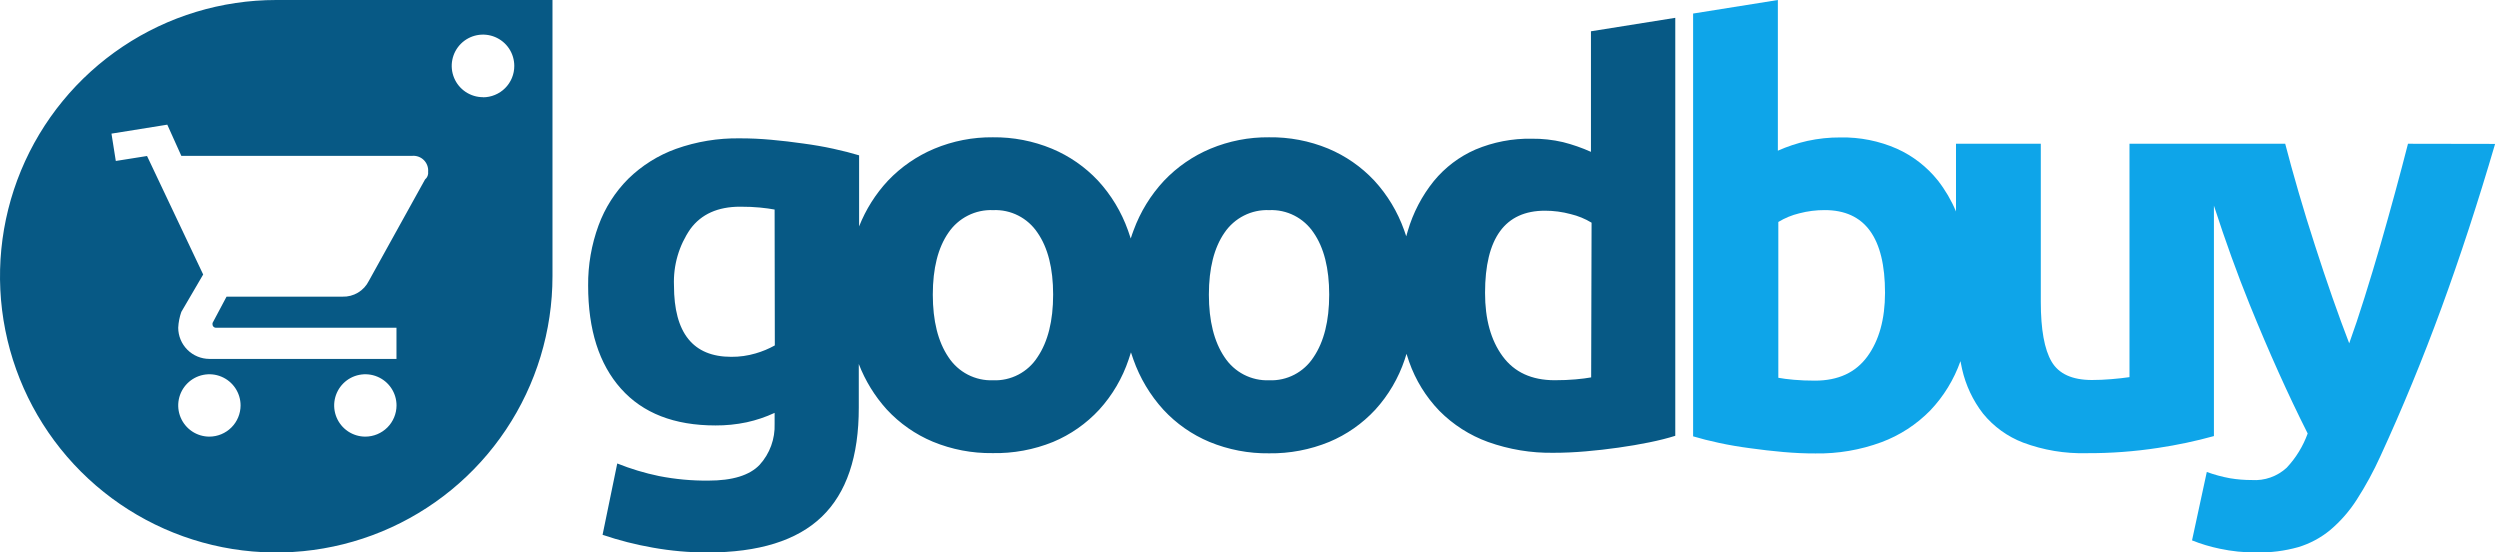
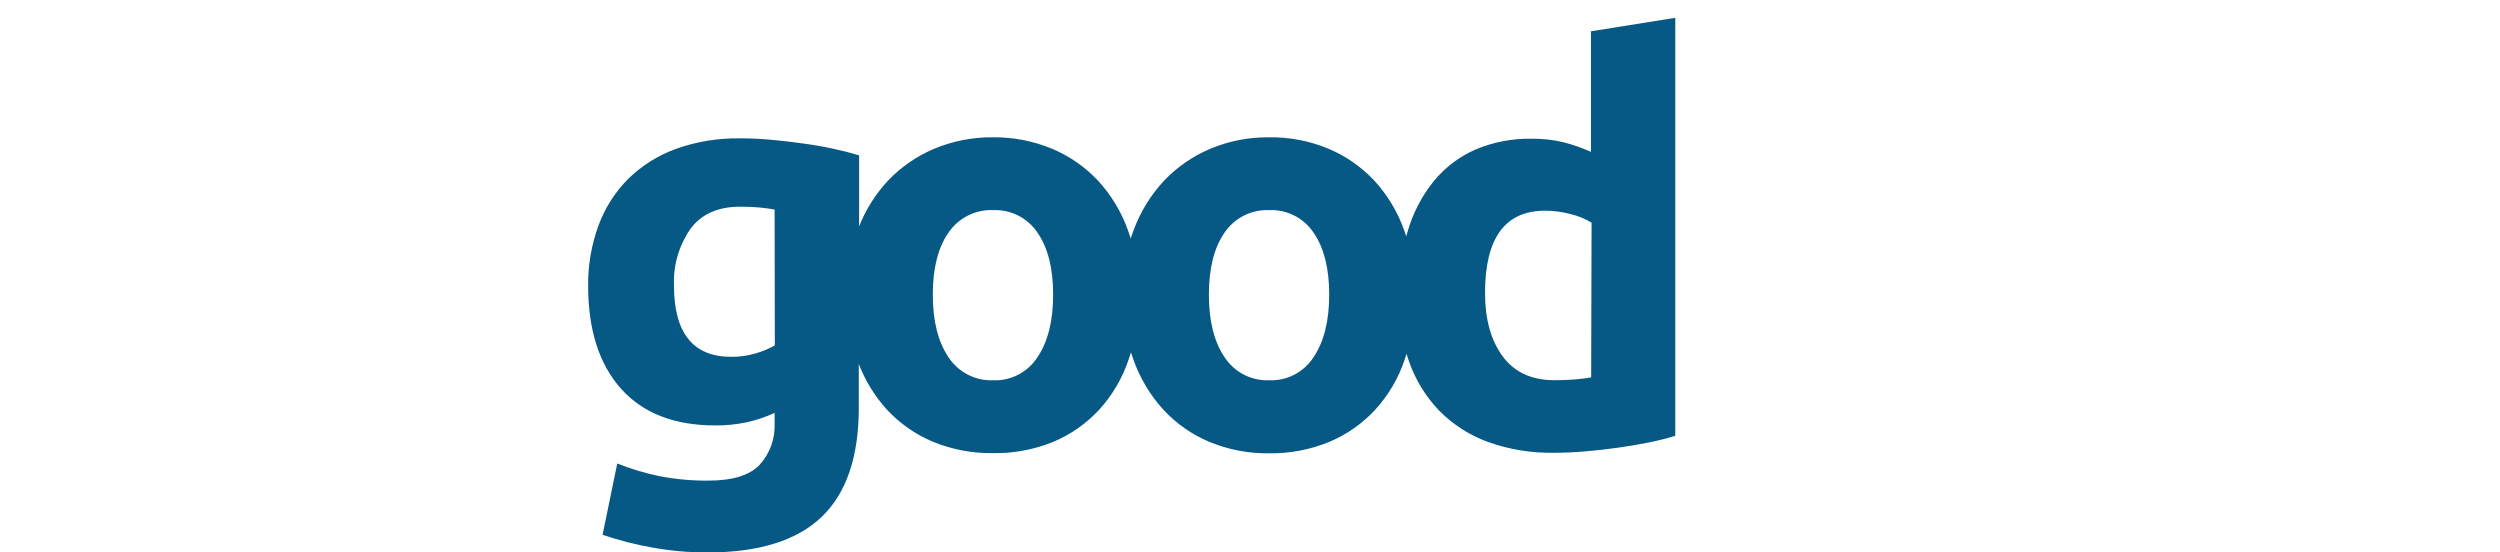
<svg xmlns="http://www.w3.org/2000/svg" width="181" height="40" viewBox="0 0 181 40" fill="none">
  <path d="M115.185 2.265V10.994C114.531 10.701 113.854 10.465 113.16 10.29C112.418 10.117 111.658 10.034 110.897 10.043C109.5 10.017 108.113 10.284 106.824 10.827C105.654 11.337 104.62 12.12 103.807 13.111C102.947 14.179 102.306 15.408 101.921 16.728C101.884 16.853 101.85 16.979 101.812 17.108C101.763 16.96 101.714 16.811 101.661 16.667C101.186 15.332 100.449 14.108 99.493 13.069C98.553 12.07 97.416 11.281 96.155 10.755C94.797 10.196 93.341 9.919 91.875 9.94C90.421 9.925 88.98 10.206 87.636 10.766C86.371 11.296 85.228 12.084 84.279 13.081C83.311 14.117 82.559 15.341 82.07 16.678C81.998 16.872 81.93 17.059 81.866 17.268C81.806 17.07 81.738 16.888 81.666 16.678C81.191 15.344 80.454 14.12 79.498 13.081C78.558 12.081 77.421 11.293 76.16 10.766C74.804 10.204 73.35 9.923 71.883 9.94C70.43 9.925 68.988 10.206 67.645 10.766C66.38 11.296 65.237 12.084 64.288 13.081C63.392 14.042 62.683 15.166 62.199 16.393V11.246C61.654 11.081 61.032 10.922 60.336 10.77C59.64 10.617 58.909 10.491 58.145 10.389C57.391 10.28 56.62 10.19 55.833 10.119C55.046 10.048 54.292 10.014 53.571 10.016C51.995 9.991 50.429 10.248 48.943 10.777C47.65 11.243 46.471 11.983 45.485 12.947C44.534 13.899 43.8 15.049 43.335 16.317C42.823 17.711 42.568 19.188 42.581 20.676C42.581 23.873 43.373 26.361 44.957 28.137C46.541 29.914 48.82 30.802 51.794 30.802C52.554 30.807 53.313 30.73 54.057 30.574C54.755 30.422 55.434 30.193 56.082 29.892V30.677C56.124 31.775 55.734 32.845 54.996 33.654C54.272 34.415 53.036 34.796 51.289 34.796C50.087 34.808 48.886 34.697 47.706 34.465C46.676 34.251 45.666 33.947 44.689 33.555L43.626 38.721C44.815 39.124 46.033 39.434 47.269 39.65C48.566 39.882 49.881 39.999 51.198 40C54.937 40 57.703 39.138 59.495 37.415C61.288 35.692 62.181 33.053 62.176 29.5V26.352C62.644 27.566 63.331 28.683 64.201 29.645C65.136 30.655 66.274 31.451 67.539 31.979C68.909 32.544 70.377 32.825 71.857 32.805C73.359 32.836 74.853 32.56 76.247 31.994C77.512 31.466 78.65 30.67 79.584 29.66C80.538 28.612 81.264 27.373 81.715 26.024C81.773 25.854 81.828 25.683 81.881 25.511C81.936 25.683 81.994 25.854 82.055 26.024C82.53 27.371 83.269 28.608 84.227 29.66C85.161 30.67 86.299 31.466 87.564 31.994C88.934 32.559 90.403 32.84 91.882 32.82C93.373 32.841 94.853 32.56 96.234 31.994C97.499 31.466 98.637 30.67 99.572 29.66C100.526 28.612 101.252 27.373 101.703 26.024C101.748 25.891 101.789 25.754 101.831 25.617C101.891 25.811 101.951 25.998 102.019 26.188C102.486 27.52 103.234 28.733 104.21 29.744C105.205 30.748 106.408 31.518 107.733 31.998C109.258 32.543 110.867 32.809 112.484 32.782C113.221 32.782 113.992 32.748 114.796 32.679C115.601 32.611 116.393 32.52 117.172 32.409C117.952 32.3 118.696 32.173 119.405 32.028C120.114 31.884 120.742 31.725 121.29 31.552V1.29L115.185 2.265ZM56.097 25.008C55.657 25.253 55.19 25.448 54.706 25.587C54.134 25.756 53.54 25.839 52.944 25.834C50.179 25.834 48.796 24.112 48.796 20.668C48.738 19.209 49.155 17.772 49.984 16.576C50.776 15.502 51.977 14.965 53.586 14.965C54.131 14.965 54.609 14.985 55.019 15.026C55.428 15.067 55.783 15.115 56.082 15.171L56.097 25.008ZM75.115 25.857C74.77 26.394 74.292 26.83 73.729 27.124C73.165 27.418 72.536 27.558 71.902 27.532C71.266 27.557 70.634 27.416 70.067 27.123C69.5 26.83 69.018 26.393 68.667 25.857C67.912 24.74 67.535 23.231 67.535 21.33C67.535 19.43 67.912 17.935 68.667 16.846C69.025 16.319 69.51 15.893 70.076 15.607C70.641 15.321 71.27 15.186 71.902 15.213C72.532 15.185 73.157 15.32 73.72 15.606C74.282 15.892 74.763 16.319 75.115 16.846C75.87 17.935 76.247 19.43 76.247 21.33C76.247 23.231 75.87 24.74 75.115 25.857ZM95.103 25.857C94.757 26.394 94.279 26.83 93.716 27.124C93.153 27.418 92.523 27.558 91.89 27.532C91.253 27.557 90.621 27.416 90.054 27.123C89.487 26.83 89.005 26.393 88.654 25.857C87.9 24.74 87.523 23.231 87.523 21.33C87.523 19.43 87.9 17.935 88.654 16.846C89.012 16.319 89.497 15.893 90.063 15.607C90.629 15.321 91.258 15.186 91.89 15.213C92.519 15.185 93.145 15.32 93.707 15.606C94.27 15.892 94.75 16.319 95.103 16.846C95.857 17.935 96.234 19.43 96.234 21.33C96.234 23.231 95.857 24.74 95.103 25.857ZM115.2 27.323C114.898 27.378 114.521 27.427 114.068 27.467C113.616 27.508 113.113 27.528 112.56 27.528C110.896 27.528 109.638 26.95 108.789 25.792C107.939 24.635 107.515 23.106 107.518 21.205C107.518 17.238 108.965 15.255 111.858 15.255C112.488 15.255 113.114 15.338 113.721 15.502C114.253 15.629 114.762 15.838 115.23 16.122L115.2 27.323Z" fill="#075985" />
-   <path d="M174.338 10.408C174.063 11.489 173.753 12.66 173.409 13.923C173.066 15.185 172.708 16.463 172.336 17.756C171.964 19.034 171.585 20.29 171.198 21.524C170.812 22.759 170.44 23.869 170.083 24.856C169.697 23.857 169.29 22.746 168.862 21.524C168.435 20.303 168.014 19.047 167.6 17.756C167.185 16.479 166.792 15.201 166.42 13.923C166.048 12.645 165.725 11.473 165.449 10.408H154.175V27.305C153.79 27.361 153.352 27.41 152.859 27.451C152.366 27.492 151.899 27.512 151.459 27.512C150.031 27.512 149.056 27.069 148.535 26.182C148.015 25.295 147.754 23.853 147.754 21.854V10.408H141.614V15.311C141.278 14.507 140.837 13.753 140.302 13.068C139.508 12.075 138.491 11.287 137.337 10.768C136.048 10.202 134.653 9.924 133.248 9.951C132.445 9.946 131.644 10.03 130.859 10.201C130.124 10.366 129.406 10.603 128.717 10.91V0L122.581 0.981V31.591C123.129 31.757 123.761 31.917 124.477 32.07C125.192 32.224 125.941 32.351 126.722 32.453C127.506 32.563 128.302 32.654 129.111 32.726C129.92 32.797 130.695 32.832 131.436 32.829C133.063 32.856 134.681 32.58 136.21 32.017C137.544 31.522 138.753 30.736 139.752 29.716C140.722 28.696 141.466 27.48 141.937 26.148C141.975 26.339 142.009 26.531 142.054 26.719C142.319 27.893 142.837 28.994 143.571 29.943C144.341 30.886 145.341 31.61 146.472 32.043C147.941 32.592 149.5 32.852 151.065 32.81C152.801 32.819 154.536 32.691 156.253 32.427C157.614 32.224 158.961 31.939 160.288 31.572V14.889C161.117 17.445 161.979 19.829 162.874 22.042C164.275 25.497 165.676 28.611 167.076 31.384C166.743 32.305 166.227 33.148 165.559 33.86C165.219 34.175 164.818 34.416 164.383 34.569C163.948 34.723 163.486 34.785 163.026 34.754C162.501 34.755 161.977 34.713 161.46 34.627C160.886 34.523 160.321 34.37 159.772 34.171L158.703 39.124C159.35 39.383 160.019 39.584 160.701 39.725C161.574 39.912 162.464 40.004 163.356 39.998C164.38 40.019 165.402 39.89 166.39 39.614C167.24 39.358 168.032 38.933 168.718 38.365C169.453 37.741 170.092 37.011 170.614 36.199C171.27 35.182 171.849 34.117 172.348 33.013C173.943 29.545 175.416 25.967 176.766 22.28C178.116 18.592 179.409 14.639 180.645 10.419L174.338 10.408ZM135.198 25.81C134.346 26.976 133.082 27.558 131.405 27.558C130.857 27.558 130.351 27.538 129.888 27.497C129.426 27.456 129.047 27.407 128.751 27.351V16.07C129.222 15.784 129.733 15.573 130.268 15.445C130.87 15.287 131.489 15.209 132.111 15.211C135.021 15.211 136.476 17.208 136.476 21.203C136.473 23.109 136.047 24.645 135.198 25.81Z" fill="#0EA5E9" />
-   <path d="M20 0C16.044 0 12.178 1.173 8.889 3.371C5.6 5.568 3.036 8.692 1.522 12.346C0.009 16.001 -0.387 20.022 0.384 23.902C1.156 27.781 3.061 31.345 5.858 34.142C8.655 36.939 12.219 38.844 16.098 39.616C19.978 40.387 23.999 39.991 27.654 38.478C31.308 36.964 34.432 34.4 36.629 31.111C38.827 27.822 40 23.956 40 20V0H20ZM15.16 31.612C14.714 31.612 14.277 31.48 13.906 31.232C13.535 30.983 13.246 30.631 13.075 30.218C12.904 29.806 12.859 29.352 12.946 28.914C13.034 28.476 13.248 28.074 13.564 27.758C13.88 27.442 14.282 27.227 14.72 27.14C15.158 27.053 15.612 27.098 16.024 27.269C16.437 27.44 16.789 27.729 17.037 28.1C17.285 28.471 17.418 28.908 17.418 29.355C17.416 29.953 17.177 30.526 16.755 30.948C16.331 31.371 15.758 31.61 15.16 31.612ZM26.451 31.612C26.005 31.612 25.569 31.48 25.197 31.232C24.826 30.983 24.537 30.631 24.366 30.218C24.195 29.806 24.15 29.352 24.237 28.914C24.325 28.476 24.54 28.074 24.855 27.758C25.171 27.442 25.573 27.227 26.011 27.14C26.449 27.053 26.903 27.098 27.315 27.269C27.728 27.44 28.08 27.729 28.328 28.1C28.576 28.471 28.709 28.908 28.709 29.355C28.707 29.953 28.468 30.526 28.046 30.948C27.623 31.371 27.05 31.61 26.451 31.612ZM12.112 9.026L13.128 11.283H29.851C30.005 11.271 30.159 11.293 30.303 11.346C30.448 11.399 30.579 11.483 30.688 11.592C30.797 11.701 30.881 11.832 30.934 11.977C30.988 12.121 31.009 12.276 30.997 12.429C31.011 12.535 30.997 12.642 30.958 12.741C30.919 12.84 30.854 12.928 30.772 12.995L26.707 20.332C26.532 20.686 26.259 20.983 25.921 21.186C25.582 21.389 25.192 21.491 24.798 21.478H16.402L15.386 23.388V23.503C15.39 23.561 15.415 23.616 15.457 23.657C15.498 23.698 15.553 23.724 15.611 23.728H28.705V25.985H15.16C14.562 25.983 13.989 25.745 13.566 25.322C13.143 24.899 12.905 24.326 12.903 23.728C12.922 23.337 12.998 22.951 13.128 22.582L14.71 19.874L10.646 11.295L8.384 11.654L8.071 9.675L12.112 9.026ZM34.969 7.036C34.521 7.036 34.084 6.903 33.711 6.654C33.339 6.405 33.048 6.052 32.877 5.638C32.705 5.224 32.66 4.768 32.748 4.329C32.835 3.89 33.051 3.486 33.368 3.169C33.685 2.852 34.088 2.637 34.528 2.549C34.967 2.462 35.422 2.507 35.836 2.678C36.25 2.85 36.604 3.14 36.853 3.512C37.102 3.885 37.234 4.323 37.234 4.771C37.236 5.069 37.178 5.365 37.064 5.641C36.95 5.917 36.783 6.168 36.572 6.379C36.362 6.59 36.111 6.757 35.835 6.871C35.56 6.986 35.264 7.044 34.966 7.044L34.969 7.036Z" fill="#075985" />
</svg>